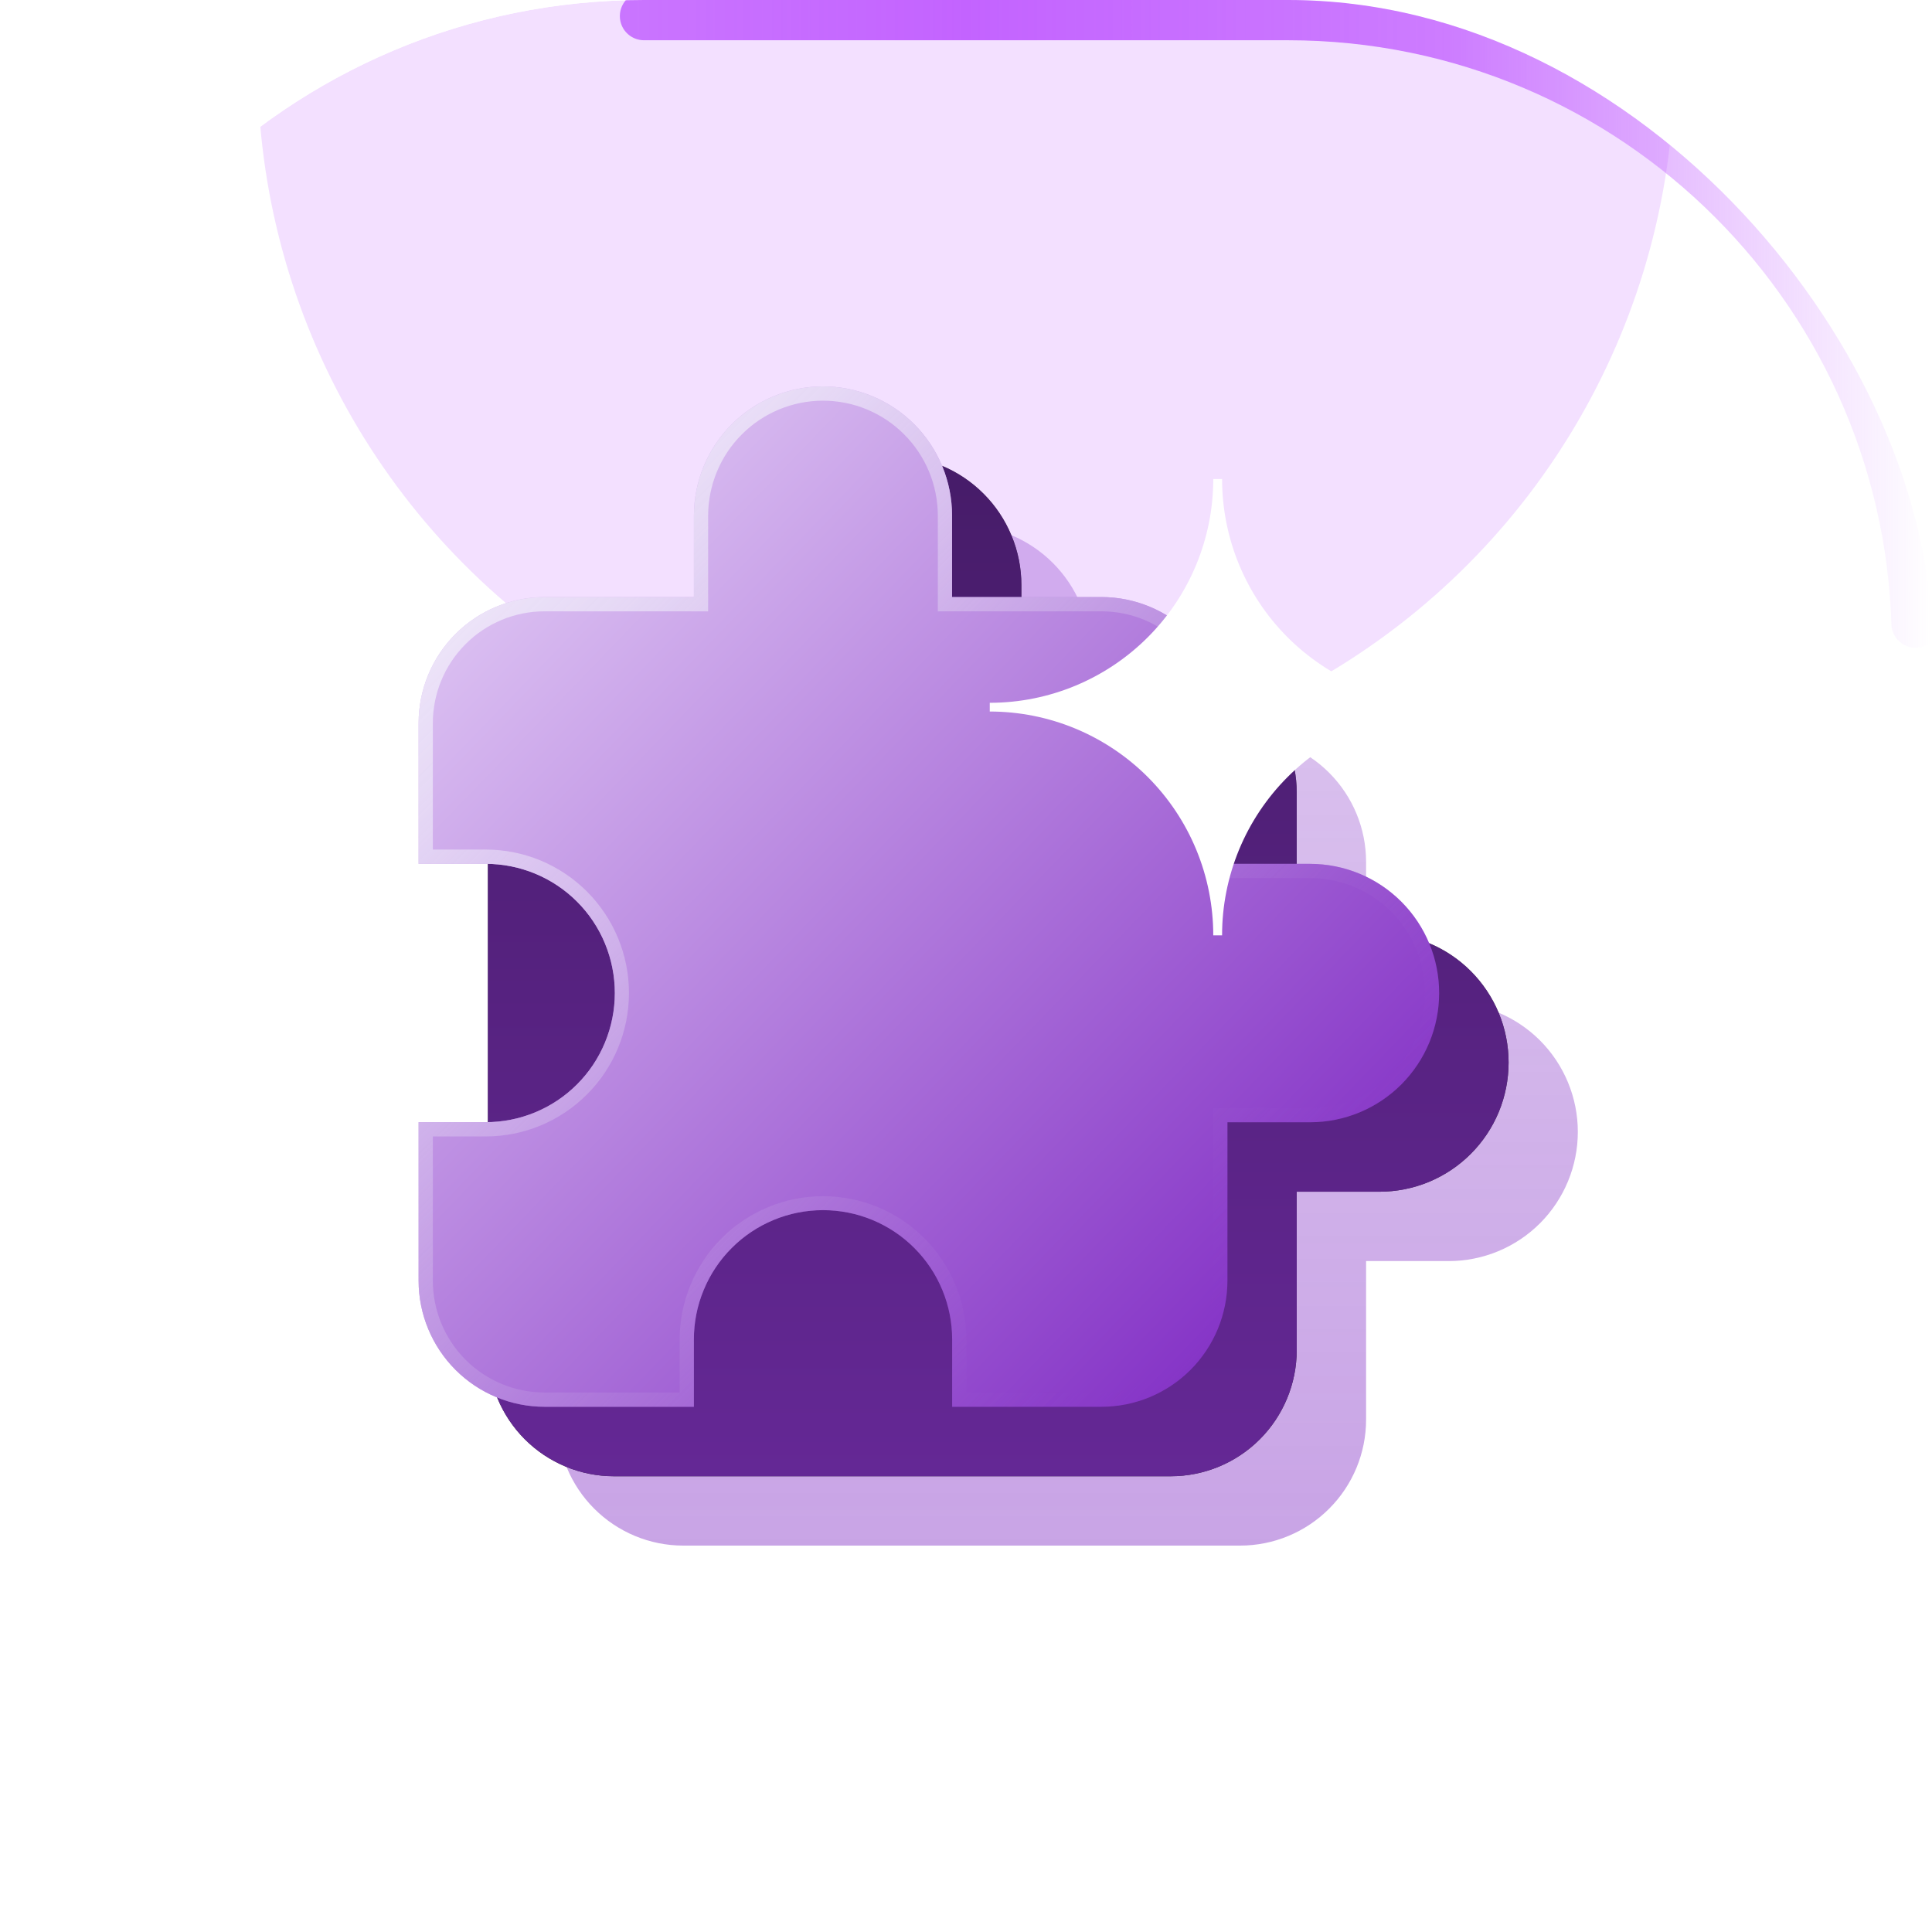
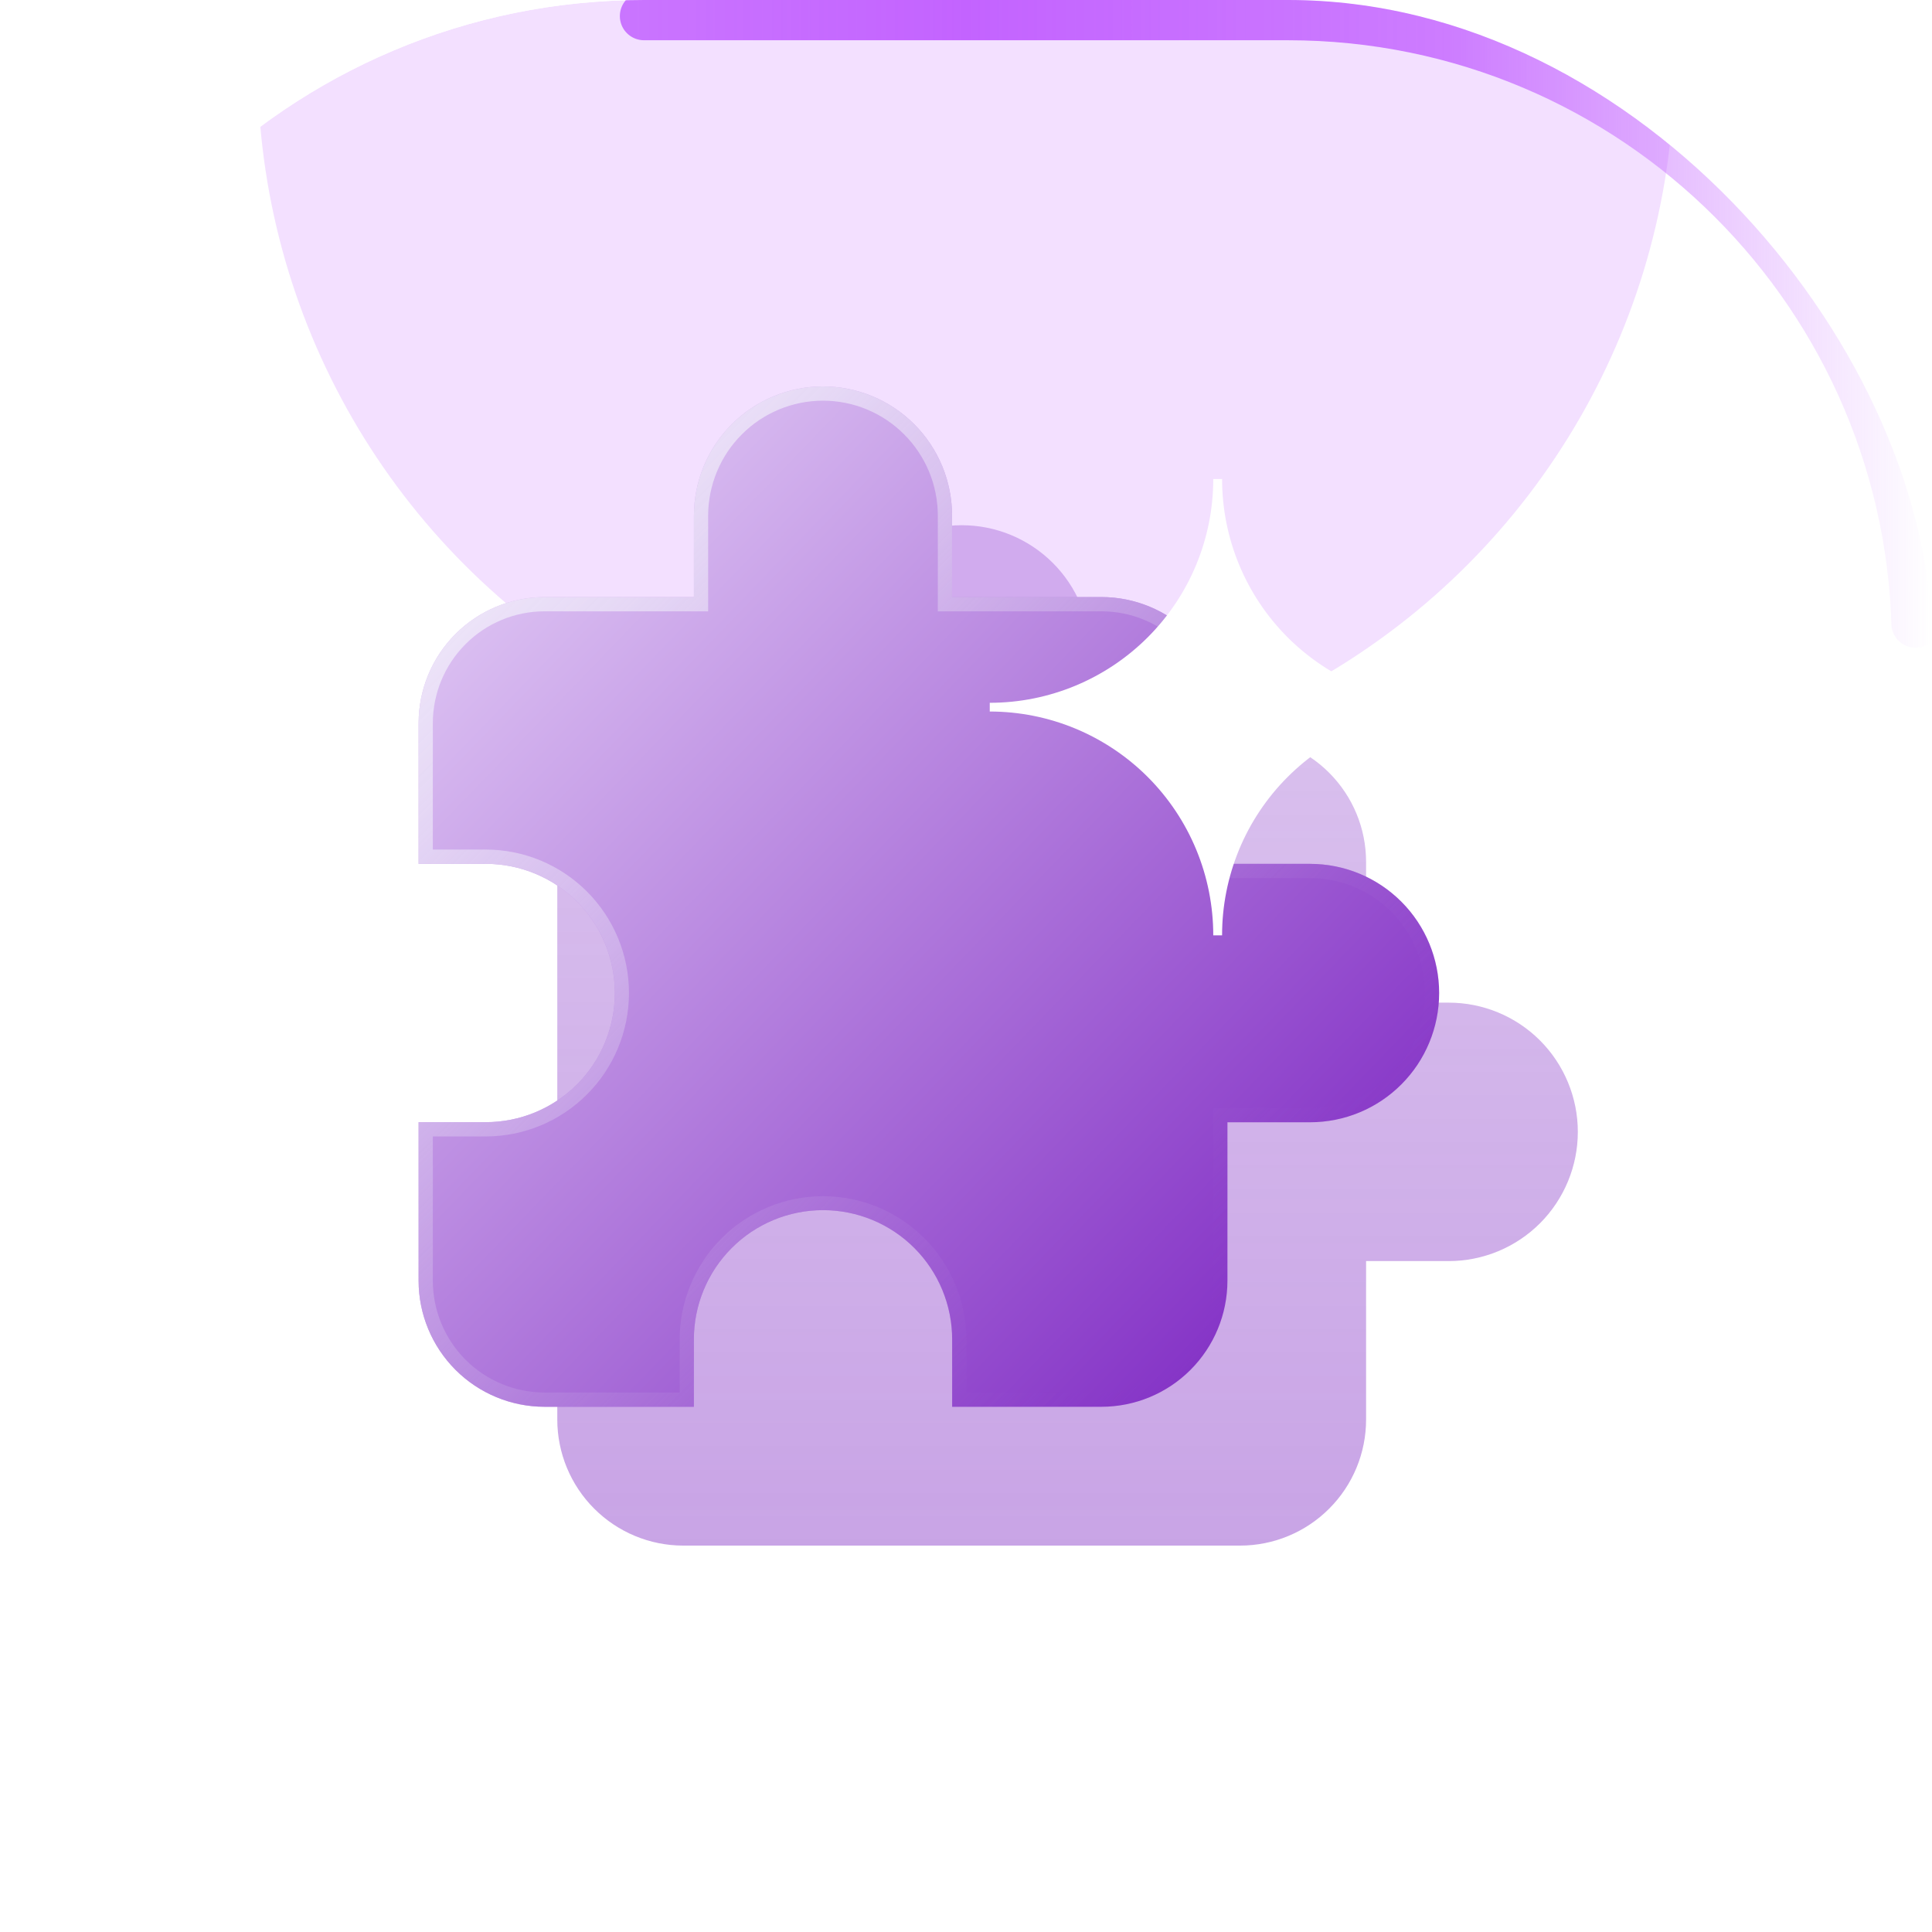
<svg xmlns="http://www.w3.org/2000/svg" width="60" height="60" viewBox="0 0 60 60" fill="none">
  <style>
  @keyframes glow {
    0%, 100% {
      opacity: 0.2;
    }
    50% {
      opacity: 0.35;
    }
  }
  
  @keyframes sparkle {
    0%, 100% {
      opacity: 1;
      transform: rotate(0deg) scale(1);
    }
    50% {
      opacity: 0.7;
      transform: rotate(180deg) scale(1.05);
    }
  }
  
  @keyframes fadeIn {
    from {
      opacity: 0;
    }
    to {
      opacity: 1;
    }
  }
  
  @keyframes rotate-border {
    from {
      stroke-dashoffset: 0;
    }
    to {
      stroke-dashoffset: -206;
    }
  }
  
  .glow-animation {
    animation: glow 3s ease-in-out infinite;
    animation-delay: 0.2s;
  }
  
  .sparkle-animation {
    animation: sparkle 4s ease-in-out infinite;
    animation-delay: 0.7s;
    transform-origin: center;
    transform-box: fill-box;
  }
  
  .fade-in {
    animation: fadeIn 0.8s ease-out;
    animation-delay: 0s;
  }
  
  .rotating-border {
    animation: rotate-border 4s linear infinite;
    animation-delay: 0s;
  }
</style>
  <g clip-path="url(#clip0_226_38610)" class="fade-in">
    <path d="M20 0.5H40C50.77 0.5 59.5 9.23 59.5 20V40C59.5 50.77 50.77 59.5 40 59.5H20C9.23 59.5 0.5 50.77 0.5 40V20C0.5 9.23 9.23 0.5 20 0.5Z" stroke="white" stroke-opacity="0.1" />
    <path class="rotating-border" d="M20 0.5H40C50.77 0.5 59.5 9.23 59.5 20V40C59.5 50.77 50.77 59.5 40 59.5H20C9.23 59.5 0.5 50.77 0.5 40V20C0.5 9.23 9.23 0.5 20 0.5Z" stroke="url(#paint5_rotating_gradient)" stroke-width="1.5" fill="none" stroke-dasharray="50 156" stroke-linecap="round" />
    <g opacity="0.2" filter="url(#filter0_f_226_38610)" class="glow-animation">
      <circle cx="30" cy="2" r="22" fill="#C363FF" />
    </g>
    <path opacity="0.45" d="M44.992 31.138H42.425V26.767C42.425 25.729 42.013 24.734 41.279 24C40.547 23.266 39.553 22.854 38.516 22.853H33.874V20.323C33.874 19.797 33.77 19.275 33.569 18.788C33.367 18.301 33.072 17.858 32.7 17.486C32.328 17.113 31.886 16.818 31.399 16.616C30.913 16.414 30.392 16.311 29.865 16.311C29.339 16.311 28.818 16.414 28.331 16.616C27.845 16.818 27.403 17.113 27.031 17.486C26.659 17.859 26.363 18.301 26.162 18.788C25.96 19.275 25.857 19.797 25.857 20.323V22.853H21.216C20.18 22.854 19.186 23.266 18.453 24C17.72 24.734 17.308 25.729 17.307 26.767V44.086C17.308 45.124 17.72 46.119 18.453 46.852C19.186 47.586 20.18 47.999 21.216 48H38.516C39.553 47.999 40.547 47.586 41.279 46.852C42.013 46.119 42.425 45.124 42.425 44.086V39.164H44.992C46.055 39.164 47.075 38.741 47.827 37.989C48.578 37.236 49.001 36.215 49.001 35.151C49.001 34.087 48.578 33.066 47.827 32.313C47.075 31.561 46.055 31.138 44.992 31.138Z" fill="url(#paint1_linear_226_38610)" />
-     <path d="M42.838 28.984H40.271V24.612C40.27 23.575 39.858 22.58 39.125 21.846C38.392 21.112 37.398 20.699 36.362 20.698H31.72V18.169C31.72 17.642 31.616 17.12 31.414 16.634C31.213 16.147 30.918 15.704 30.545 15.332C30.173 14.959 29.731 14.663 29.245 14.462C28.759 14.26 28.237 14.156 27.711 14.156C27.185 14.156 26.663 14.26 26.177 14.462C25.691 14.663 25.249 14.959 24.877 15.332C24.504 15.704 24.209 16.147 24.008 16.634C23.806 17.12 23.703 17.642 23.703 18.169V20.698H19.062C18.025 20.699 17.031 21.112 16.298 21.846C15.565 22.58 15.153 23.575 15.152 24.612V41.931C15.153 42.969 15.565 43.964 16.298 44.698C17.031 45.432 18.025 45.845 19.062 45.846H36.362C37.398 45.845 38.392 45.432 39.125 44.698C39.858 43.964 40.27 42.969 40.271 41.931V37.01H42.838C43.365 37.01 43.886 36.907 44.373 36.706C44.86 36.504 45.303 36.209 45.675 35.836C46.048 35.463 46.344 35.021 46.546 34.534C46.747 34.046 46.851 33.524 46.851 32.997C46.851 32.469 46.747 31.947 46.546 31.46C46.344 30.973 46.048 30.53 45.675 30.157C45.303 29.785 44.86 29.489 44.373 29.288C43.886 29.087 43.365 28.983 42.838 28.984Z" fill="black" />
-     <path opacity="0.75" d="M42.838 28.984H40.271V24.612C40.27 23.575 39.858 22.58 39.125 21.846C38.392 21.112 37.398 20.699 36.362 20.698H31.72V18.169C31.72 17.642 31.616 17.12 31.414 16.634C31.213 16.147 30.918 15.704 30.545 15.332C30.173 14.959 29.731 14.663 29.245 14.462C28.759 14.26 28.237 14.156 27.711 14.156C27.185 14.156 26.663 14.26 26.177 14.462C25.691 14.663 25.249 14.959 24.877 15.332C24.504 15.704 24.209 16.147 24.008 16.634C23.806 17.12 23.703 17.642 23.703 18.169V20.698H19.062C18.025 20.699 17.031 21.112 16.298 21.846C15.565 22.58 15.153 23.575 15.152 24.612V41.931C15.153 42.969 15.565 43.964 16.298 44.698C17.031 45.432 18.025 45.845 19.062 45.846H36.362C37.398 45.845 38.392 45.432 39.125 44.698C39.858 43.964 40.27 42.969 40.271 41.931V37.01H42.838C43.365 37.01 43.886 36.907 44.373 36.706C44.86 36.504 45.303 36.209 45.675 35.836C46.048 35.463 46.344 35.021 46.546 34.534C46.747 34.046 46.851 33.524 46.851 32.997C46.851 32.469 46.747 31.947 46.546 31.46C46.344 30.973 46.048 30.53 45.675 30.157C45.303 29.785 44.86 29.489 44.373 29.288C43.886 29.087 43.365 28.983 42.838 28.984Z" fill="url(#paint2_linear_226_38610)" />
    <path d="M40.686 26.828H38.119V22.456C38.118 21.418 37.706 20.423 36.973 19.689C36.24 18.956 35.246 18.543 34.209 18.542H29.567V16.013C29.567 14.949 29.145 13.928 28.393 13.175C27.641 12.423 26.622 12 25.559 12C25.032 12 24.511 12.104 24.025 12.306C23.538 12.507 23.096 12.803 22.724 13.175C22.352 13.548 22.057 13.99 21.855 14.477C21.654 14.964 21.55 15.486 21.55 16.013V18.542H16.91C15.873 18.543 14.879 18.956 14.146 19.689C13.413 20.423 13.001 21.418 13 22.456V26.827H15.079C15.605 26.826 16.128 26.929 16.615 27.13C17.102 27.331 17.545 27.626 17.918 27.999C18.291 28.371 18.587 28.814 18.788 29.301C18.99 29.789 19.094 30.311 19.094 30.838C19.094 31.366 18.99 31.888 18.788 32.376C18.587 32.863 18.291 33.306 17.918 33.678C17.545 34.051 17.102 34.346 16.615 34.547C16.128 34.748 15.605 34.851 15.079 34.85H13V39.775C13.001 40.813 13.413 41.808 14.146 42.542C14.879 43.276 15.873 43.688 16.91 43.689H21.549V41.602C21.548 41.074 21.651 40.551 21.853 40.064C22.054 39.576 22.349 39.133 22.722 38.76C23.094 38.386 23.537 38.09 24.023 37.888C24.51 37.686 25.032 37.582 25.559 37.582C26.087 37.582 26.608 37.686 27.095 37.888C27.582 38.09 28.025 38.386 28.397 38.76C28.77 39.133 29.065 39.576 29.266 40.064C29.467 40.551 29.571 41.074 29.57 41.602V43.689H34.209C35.246 43.688 36.24 43.276 36.973 42.542C37.706 41.808 38.118 40.813 38.119 39.775V34.853H40.686C41.749 34.853 42.768 34.431 43.52 33.678C44.272 32.925 44.694 31.905 44.694 30.84C44.694 29.776 44.272 28.755 43.52 28.003C42.768 27.25 41.749 26.828 40.686 26.828Z" fill="url(#paint3_linear_226_38610)" />
    <path d="M25.559 12.443C26.504 12.444 27.411 12.82 28.079 13.49C28.748 14.159 29.124 15.066 29.125 16.013V18.985H34.209C35.129 18.986 36.01 19.352 36.66 20.003C37.31 20.654 37.675 21.536 37.677 22.456V27.27H40.686C41.631 27.27 42.538 27.646 43.207 28.316C43.876 28.986 44.252 29.894 44.252 30.841C44.252 31.787 43.876 32.696 43.207 33.365C42.538 34.035 41.631 34.411 40.686 34.411H37.676V39.775C37.675 40.696 37.31 41.578 36.66 42.229C36.01 42.879 35.129 43.245 34.209 43.246H30.012V41.602C30.011 40.42 29.541 39.288 28.706 38.453C27.871 37.618 26.739 37.149 25.559 37.149C24.379 37.149 23.247 37.618 22.413 38.453C21.578 39.288 21.108 40.42 21.107 41.602V43.246H16.91C15.99 43.245 15.109 42.879 14.459 42.229C13.809 41.578 13.443 40.696 13.442 39.775V35.293H15.079C15.663 35.294 16.242 35.179 16.783 34.956C17.323 34.732 17.814 34.404 18.228 33.99C18.642 33.577 18.97 33.085 19.194 32.544C19.418 32.004 19.533 31.424 19.533 30.838C19.533 30.253 19.418 29.673 19.194 29.133C18.97 28.592 18.642 28.101 18.228 27.687C17.814 27.273 17.323 26.945 16.783 26.721C16.242 26.498 15.663 26.383 15.079 26.384H13.442V22.456C13.443 21.536 13.809 20.654 14.459 20.003C15.109 19.352 15.99 18.986 16.91 18.985H21.992V16.013C21.994 15.066 22.37 14.159 23.038 13.49C23.707 12.82 24.613 12.444 25.559 12.443ZM25.559 12C25.032 12 24.511 12.104 24.025 12.306C23.538 12.507 23.096 12.803 22.724 13.175C22.352 13.548 22.057 13.99 21.855 14.477C21.654 14.964 21.55 15.486 21.55 16.013V18.542H16.91C15.873 18.543 14.879 18.956 14.146 19.689C13.413 20.423 13.001 21.418 13 22.456V26.827H15.079C15.605 26.826 16.128 26.929 16.615 27.13C17.102 27.331 17.545 27.626 17.918 27.999C18.291 28.371 18.587 28.814 18.788 29.301C18.99 29.789 19.094 30.311 19.094 30.838C19.094 31.366 18.99 31.888 18.788 32.376C18.587 32.863 18.291 33.306 17.918 33.678C17.545 34.051 17.102 34.346 16.615 34.547C16.128 34.748 15.605 34.851 15.079 34.85H13V39.775C13.001 40.813 13.413 41.808 14.146 42.542C14.879 43.276 15.873 43.688 16.91 43.689H21.549V41.602C21.548 41.074 21.651 40.551 21.853 40.064C22.054 39.576 22.349 39.133 22.722 38.76C23.094 38.386 23.537 38.09 24.023 37.888C24.51 37.686 25.032 37.582 25.559 37.582C26.087 37.582 26.608 37.686 27.095 37.888C27.582 38.09 28.025 38.386 28.397 38.76C28.77 39.133 29.065 39.576 29.266 40.064C29.467 40.551 29.571 41.074 29.57 41.602V43.689H34.209C35.246 43.688 36.24 43.276 36.973 42.542C37.706 41.808 38.118 40.813 38.119 39.775V34.853H40.686C41.749 34.853 42.768 34.431 43.52 33.678C44.272 32.925 44.694 31.905 44.694 30.84C44.694 29.776 44.272 28.755 43.52 28.003C42.768 27.25 41.749 26.828 40.686 26.828H38.119V22.456C38.118 21.418 37.706 20.423 36.973 19.689C36.24 18.956 35.246 18.543 34.209 18.542H29.567V16.013C29.567 14.949 29.145 13.928 28.393 13.175C27.641 12.423 26.622 12 25.559 12Z" fill="url(#paint4_linear_226_38610)" />
    <path class="sparkle-animation" d="M44.893 21.826V22.097C43.982 22.097 43.079 22.277 42.237 22.626C41.394 22.976 40.629 23.488 39.985 24.133C39.34 24.779 38.829 25.545 38.48 26.388C38.132 27.231 37.952 28.135 37.953 29.048H37.679C37.679 28.135 37.5 27.231 37.151 26.388C36.803 25.545 36.291 24.779 35.647 24.133C35.002 23.488 34.237 22.976 33.395 22.626C32.553 22.277 31.65 22.097 30.738 22.097V21.826C32.579 21.826 34.344 21.093 35.646 19.79C36.948 18.487 37.679 16.72 37.679 14.877H37.953C37.953 16.72 38.684 18.487 39.985 19.79C41.287 21.093 43.052 21.826 44.893 21.826Z" fill="white" />
  </g>
  <defs>
    <filter id="filter0_f_226_38610" x="-12" y="-40" width="84" height="84" filterUnits="userSpaceOnUse" color-interpolation-filters="sRGB">
      <feFlood flood-opacity="0" result="BackgroundImageFix" />
      <feBlend mode="normal" in="SourceGraphic" in2="BackgroundImageFix" result="shape" />
      <feGaussianBlur stdDeviation="10" result="effect1_foregroundBlur_226_38610" />
    </filter>
    <linearGradient id="paint0_linear_226_38610" x1="19" y1="0.5" x2="41" y2="0.5" gradientUnits="userSpaceOnUse">
      <stop stop-color="#C363FF" stop-opacity="0" />
      <stop offset="0.5" stop-color="#C363FF" />
      <stop offset="1" stop-color="#C363FF" stop-opacity="0" />
    </linearGradient>
    <linearGradient id="paint1_linear_226_38610" x1="33.154" y1="48" x2="33.154" y2="16.311" gradientUnits="userSpaceOnUse">
      <stop stop-color="#8635C7" />
      <stop offset="0.789" stop-color="#8635C7" stop-opacity="0.7" />
    </linearGradient>
    <linearGradient id="paint2_linear_226_38610" x1="30.999" y1="45.846" x2="30.999" y2="14.156" gradientUnits="userSpaceOnUse">
      <stop stop-color="#8635C7" />
      <stop offset="0.999" stop-color="#8635C7" stop-opacity="0.7" />
    </linearGradient>
    <linearGradient id="paint3_linear_226_38610" x1="13.95" y1="19.892" x2="37.194" y2="42.314" gradientUnits="userSpaceOnUse">
      <stop offset="0.004" stop-color="#DABEF1" />
      <stop offset="1" stop-color="#8635C7" />
    </linearGradient>
    <linearGradient id="paint4_linear_226_38610" x1="14.146" y1="19.689" x2="36.998" y2="42.516" gradientUnits="userSpaceOnUse">
      <stop stop-color="#ECE3F8" />
      <stop offset="0.088" stop-color="#E7DBF6" stop-opacity="0.955" />
      <stop offset="0.244" stop-color="#DBC6F0" stop-opacity="0.836" />
      <stop offset="0.449" stop-color="#C7A5E6" stop-opacity="0.641" />
      <stop offset="0.695" stop-color="#AC76D9" stop-opacity="0.372" />
      <stop offset="0.974" stop-color="#893BC9" stop-opacity="0.034" />
      <stop offset="1" stop-color="#8635C7" stop-opacity="0" />
    </linearGradient>
    <linearGradient id="paint5_rotating_gradient" x1="0" y1="0" x2="60" y2="0" gradientUnits="userSpaceOnUse">
      <stop offset="0" stop-color="#C363FF" stop-opacity="0" />
      <stop offset="0.1" stop-color="#C363FF" stop-opacity="0.3" />
      <stop offset="0.25" stop-color="#C363FF" stop-opacity="0.8" />
      <stop offset="0.5" stop-color="#C363FF" />
      <stop offset="0.75" stop-color="#C363FF" stop-opacity="0.8" />
      <stop offset="0.9" stop-color="#C363FF" stop-opacity="0.3" />
      <stop offset="1" stop-color="#C363FF" stop-opacity="0" />
    </linearGradient>
    <clipPath id="clip0_226_38610">
      <rect width="60" height="60" rx="20" fill="white" />
    </clipPath>
  </defs>
</svg>